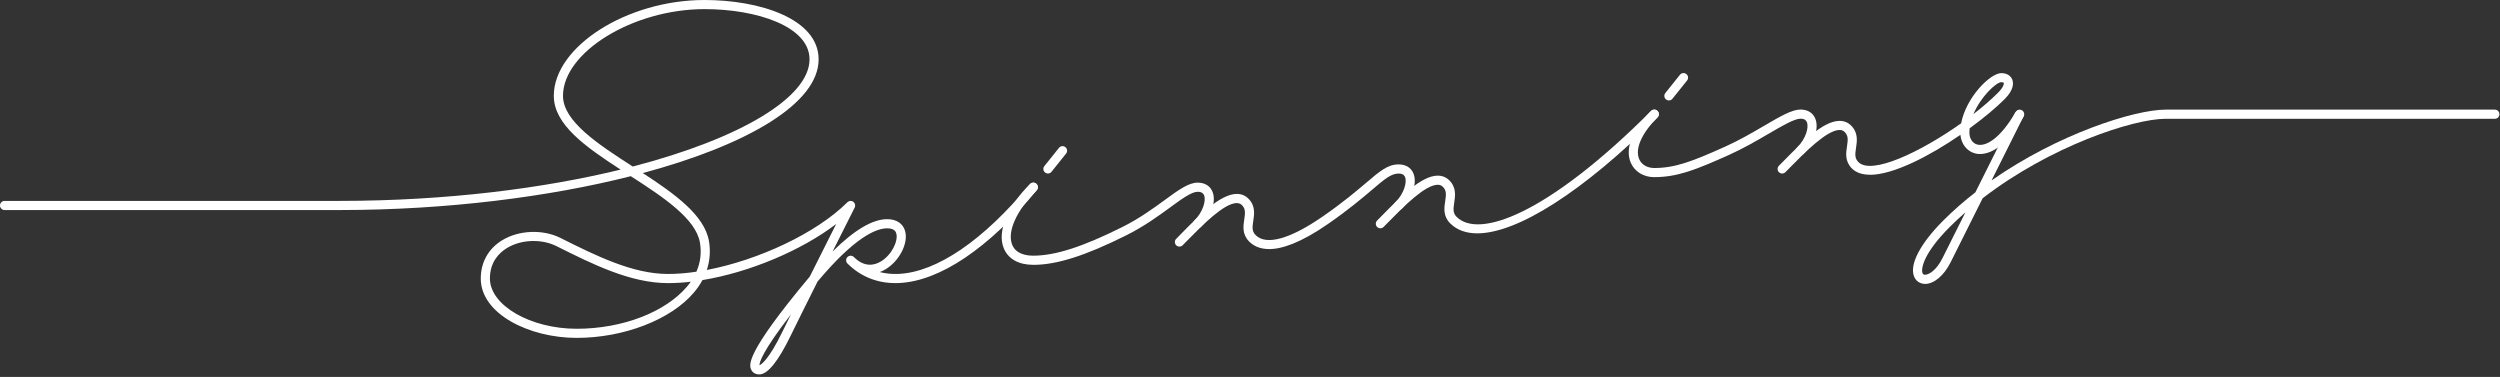
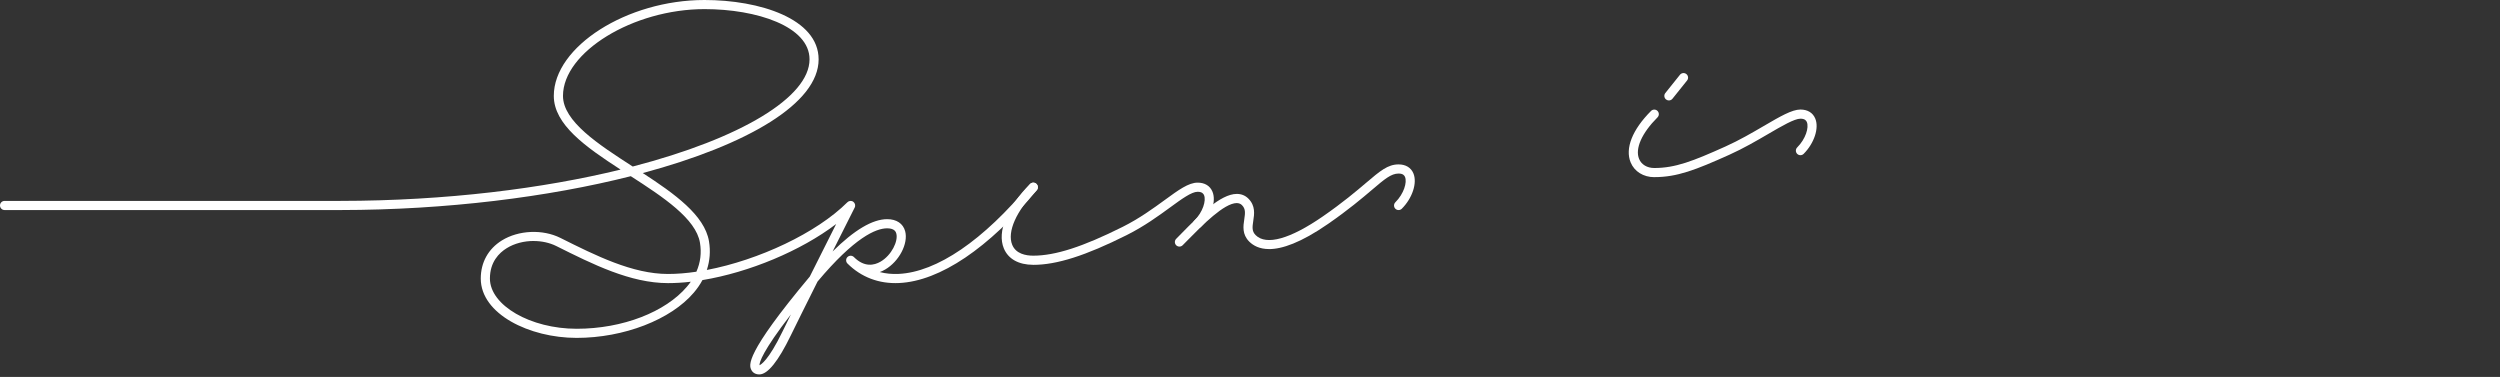
<svg xmlns="http://www.w3.org/2000/svg" width="776" height="117" viewBox="0 0 776 117" fill="none">
  <rect x="0" y="0" width="776" height="117" fill="#333333" stroke="none" />
  <path d="M235.69 116.22C234.53 116.22 233.62 115.69 233.19 114.77C232.54 113.38 231.02 110.12 251.36 85.84C254.3 79.98 257.34 73.91 259.55 69.53C248.6 77.86 232.54 84.55 218.04 86.94C217.32 88.28 216.43 89.57 215.38 90.81C208.25 99.23 193.63 104.88 178.99 104.88C164.35 104.88 149.23 97.48 149.23 86.46C149.23 81.45 151.56 77.25 155.78 74.63C160.98 71.42 168.45 71.1 173.95 73.85C184.95 79.35 196.33 85.04 207.33 85.04C210.12 85.04 213.09 84.8 216.16 84.34C217.42 81.49 217.79 78.49 217.27 75.35C216.02 67.88 205.85 61.17 195.8 54.69C170.23 61.16 138.57 65.17 105.64 65.2H1.42C0.64 65.2 0 64.57 0 63.78C0 62.99 0.63 62.36 1.42 62.36H105.64C138.59 62.33 168.56 58.51 192.63 52.64C181.66 45.53 171.9 38.62 171.9 29.76C171.9 14.46 194.63 0 218.67 0C235.74 0 254.1 5.77 254.1 18.43C254.1 32.01 232.26 44.92 199.52 53.72C209.34 60.11 218.72 66.8 220.07 74.89C220.58 77.94 220.34 80.94 219.4 83.8C235.47 80.73 253.47 72.34 263.03 62.78C263.52 62.29 264.3 62.22 264.86 62.63C265.42 63.04 265.61 63.8 265.3 64.42C265.23 64.56 262.18 70.61 258.44 78.06C265.15 71.4 270.83 68.03 275.38 68.03C278.29 68.03 280.32 69.39 280.96 71.77C281.99 75.6 279.07 81.17 274.72 83.68C274.18 83.99 273.63 84.25 273.08 84.45C274.91 84.92 276.87 85.12 278.94 85.02C290.8 84.46 305.26 74.59 319.65 57.21C320.15 56.61 321.04 56.52 321.65 57.02C322.25 57.52 322.34 58.41 321.84 59.02C306.93 77.02 291.75 87.26 279.08 87.85C272.86 88.15 267.31 86.05 263.05 81.79C262.5 81.24 262.5 80.34 263.05 79.79C263.6 79.24 264.5 79.24 265.05 79.79C268.3 83.04 271.33 82.37 273.3 81.23C276.78 79.22 278.84 74.81 278.22 72.51C278.11 72.1 277.78 70.87 275.38 70.87C271.85 70.87 265.23 73.73 253.79 87.37C253.79 87.38 253.77 87.4 253.76 87.41C250.3 94.33 247.01 100.92 245.48 104.08C241.58 112.13 238.29 116.22 235.7 116.22H235.69ZM245.5 97.6C236.63 109.07 235.73 112.46 235.74 113.37C236.11 113.23 238.48 112.01 242.92 102.85C243.53 101.58 244.43 99.77 245.5 97.6ZM165.63 74.8C162.66 74.8 159.68 75.55 157.28 77.04C154.9 78.51 152.07 81.33 152.07 86.46C152.07 94.77 164.65 102.05 179 102.05C193.35 102.05 206.6 96.8 213.23 88.98C213.66 88.48 214.05 87.97 214.42 87.45C211.99 87.73 209.63 87.88 207.36 87.88C195.69 87.88 184.01 82.04 172.71 76.39C170.59 75.33 168.12 74.81 165.65 74.81H165.63V74.8ZM218.69 2.83C196.52 2.83 174.75 16.17 174.75 29.76C174.75 37.67 185.71 44.8 196.4 51.69C230.09 42.94 251.28 30.13 251.28 18.42C251.28 8.18 234.88 2.83 218.68 2.83H218.69Z" fill="white" />
  <path d="M320.73 82.2C316.2 82.2 312.95 80.39 311.59 77.1C309.45 71.93 312.57 64.27 319.73 57.11C320.28 56.56 321.18 56.56 321.73 57.11C322.28 57.66 322.28 58.56 321.73 59.11C315.49 65.35 312.53 71.99 314.2 76.01C315.35 78.78 318.38 79.36 320.72 79.36C327.55 79.36 336.09 76.61 348.43 70.44C353.68 67.82 358.03 64.64 361.53 62.09C365.83 58.95 368.93 56.69 371.74 56.69C373.97 56.69 375.6 57.69 376.35 59.5C377.58 62.46 376.02 67.17 372.74 70.45C372.19 71 371.29 71 370.74 70.45C370.19 69.9 370.19 69 370.74 68.45C373.39 65.8 374.43 62.25 373.74 60.59C373.55 60.14 373.14 59.53 371.74 59.53C369.85 59.53 366.77 61.78 363.2 64.39C359.62 67 355.16 70.26 349.7 72.99C336.95 79.37 328.01 82.21 320.72 82.21H320.73V82.2Z" fill="white" />
-   <path d="M580.41 54.23C578.1 54.23 576.19 53.64 574.85 52.31C572.6 50.06 572.99 47.48 573.31 45.4C573.62 43.35 573.74 42.13 572.58 40.97C572.15 40.54 571.65 40.34 571 40.34H570.99C567.04 40.36 560.08 47.45 555.92 51.69C555.3 52.32 554.72 52.91 554.18 53.45C553.63 54 552.73 54 552.18 53.45C551.63 52.9 551.63 52 552.18 51.45C552.72 50.91 553.29 50.33 553.9 49.71C559.23 44.29 565.86 37.54 570.98 37.52H571.01C572.42 37.52 573.62 38.01 574.59 38.98C576.82 41.21 576.43 43.78 576.12 45.85C575.8 47.92 575.68 49.14 576.86 50.32C580.95 54.41 596.24 47.15 608.74 38.27C610.27 30.25 617.72 22.7 621.22 22.7C622.84 22.7 624.07 23.41 624.59 24.66C625 25.65 625.24 27.77 622.22 30.79C619.56 33.45 615.73 36.65 611.37 39.83C611.32 40.26 611.3 40.7 611.3 41.13C611.3 43 612.26 44.47 613.74 44.86C616.28 45.54 620.76 43.25 625.67 34.75C626.06 34.07 626.93 33.84 627.61 34.23C628.29 34.62 628.52 35.49 628.13 36.17C621.14 48.27 615.23 48.2 613.01 47.6C610.51 46.93 608.77 44.67 608.51 41.86C599 48.39 587.74 54.26 580.43 54.26L580.41 54.23ZM621.21 25.51C619.64 25.51 614.85 29.96 612.55 35.42C615.43 33.19 618.05 30.92 620.21 28.76C621.95 27.02 622.06 25.96 621.96 25.72C621.92 25.62 621.64 25.51 621.21 25.51Z" fill="white" />
-   <path d="M458.55 72.43C455.07 72.43 452.22 71.41 450.13 69.32C447.88 67.07 448.27 64.49 448.59 62.41C448.9 60.36 449.02 59.14 447.86 57.98C447.43 57.55 446.93 57.35 446.28 57.35H446.27C442.32 57.37 435.63 64.18 431.2 68.69C430.58 69.32 430 69.91 429.46 70.45C428.91 71 428.01 71 427.46 70.45C426.91 69.9 426.91 69 427.46 68.45C428.01 67.9 428.57 67.33 429.18 66.71C434.51 61.29 441.14 54.54 446.26 54.52C447.67 54.52 448.89 55.01 449.87 55.98C452.1 58.21 451.71 60.78 451.4 62.85C451.08 64.92 450.96 66.14 452.14 67.32C458.98 74.16 480.29 66.64 512.5 34.44C513.05 33.89 513.95 33.89 514.5 34.44C515.05 34.99 515.05 35.89 514.5 36.44C491.43 59.51 470.97 72.43 458.56 72.43H458.55Z" fill="white" />
-   <path d="M597.55 88.11H597.34C595.86 88.04 594.65 87.17 594.11 85.78C592.67 82.06 596.07 75.58 603.19 68.45C606.32 65.32 609.67 62.4 613.16 59.69L625.6 34.81L628.14 36.08L618.18 56C638.81 41.57 662.48 34.07 672.15 34.03H774.4C775.18 34.03 775.82 34.66 775.82 35.45C775.82 36.24 775.19 36.87 774.4 36.87H672.15C662.12 36.91 636.42 45.34 615.42 61.53L605.46 81.44C603.41 85.53 600.33 88.13 597.54 88.13V88.11H597.55ZM610.05 65.92C608.38 67.38 606.77 68.89 605.2 70.45C597.23 78.42 596.19 83.29 596.75 84.76C596.89 85.11 597.09 85.26 597.47 85.28C598.6 85.34 601 84.02 602.93 80.16L610.05 65.93V65.92Z" fill="white" />
-   <path d="M325.27 53.86C324.96 53.86 324.65 53.76 324.39 53.55C323.78 53.06 323.68 52.17 324.17 51.56L328.71 45.89C329.2 45.28 330.09 45.18 330.7 45.67C331.31 46.16 331.41 47.05 330.92 47.66L326.38 53.33C326.1 53.68 325.69 53.86 325.27 53.86Z" fill="white" />
  <path d="M518.02 31.18C517.71 31.18 517.4 31.08 517.14 30.87C516.53 30.38 516.43 29.49 516.92 28.88L521.46 23.21C521.95 22.6 522.84 22.5 523.45 22.99C524.06 23.48 524.16 24.37 523.67 24.98L519.13 30.65C518.85 31 518.44 31.18 518.02 31.18Z" fill="white" />
  <path d="M393.91 77.31C391 77.31 389.06 76.28 387.76 74.99C385.51 72.74 385.9 70.16 386.22 68.09C386.53 66.04 386.65 64.82 385.49 63.66C385.06 63.23 384.56 63.07 383.9 63.03C379.95 63.05 373.26 69.86 368.83 74.37C368.21 75 367.63 75.59 367.09 76.13C366.54 76.68 365.64 76.68 365.09 76.13C364.54 75.58 364.54 74.68 365.09 74.13C365.63 73.59 366.2 73.01 366.81 72.38C372.14 66.96 378.77 60.21 383.89 60.19H383.92C385.33 60.19 386.53 60.68 387.5 61.65C389.73 63.88 389.34 66.45 389.02 68.52C388.7 70.59 388.58 71.81 389.76 72.99C393.04 76.27 400.45 74.2 410.63 67.16C416.86 62.85 421.01 59.32 424.04 56.75C428.38 53.06 430.77 51.03 434.11 51.03C436.34 51.03 437.98 52.03 438.73 53.84C439.95 56.8 438.4 61.51 435.12 64.79C434.57 65.34 433.67 65.34 433.12 64.79C432.57 64.24 432.57 63.34 433.12 62.79C435.77 60.14 436.81 56.59 436.12 54.93C435.93 54.48 435.52 53.87 434.12 53.87C431.82 53.87 429.83 55.55 425.88 58.91C422.81 61.52 418.59 65.1 412.25 69.49C403.76 75.37 397.92 77.32 393.91 77.32V77.31Z" fill="white" />
  <path d="M513.49 54.99C510.13 54.99 507.32 53.24 506.16 50.43C504.36 46.08 506.67 40.25 512.49 34.43C513.04 33.88 513.94 33.88 514.49 34.43C515.04 34.98 515.04 35.88 514.49 36.43C509.59 41.33 507.46 46.16 508.78 49.34C509.51 51.1 511.27 52.15 513.49 52.15C520.03 52.15 525.5 50.01 535.59 45.47C539.88 43.54 543.91 41.19 547.47 39.11C552.55 36.15 556.22 34 558.85 34C561.08 34 562.71 35 563.46 36.81C564.69 39.77 563.13 44.48 559.85 47.76C559.3 48.31 558.4 48.31 557.85 47.76C557.3 47.21 557.3 46.31 557.85 45.76C560.5 43.11 561.54 39.56 560.85 37.9C560.66 37.45 560.25 36.84 558.85 36.84C556.98 36.84 553.06 39.13 548.9 41.56C545.28 43.67 541.19 46.06 536.76 48.05C526.29 52.76 520.59 54.98 513.5 54.98L513.49 54.99Z" fill="white" />
</svg>